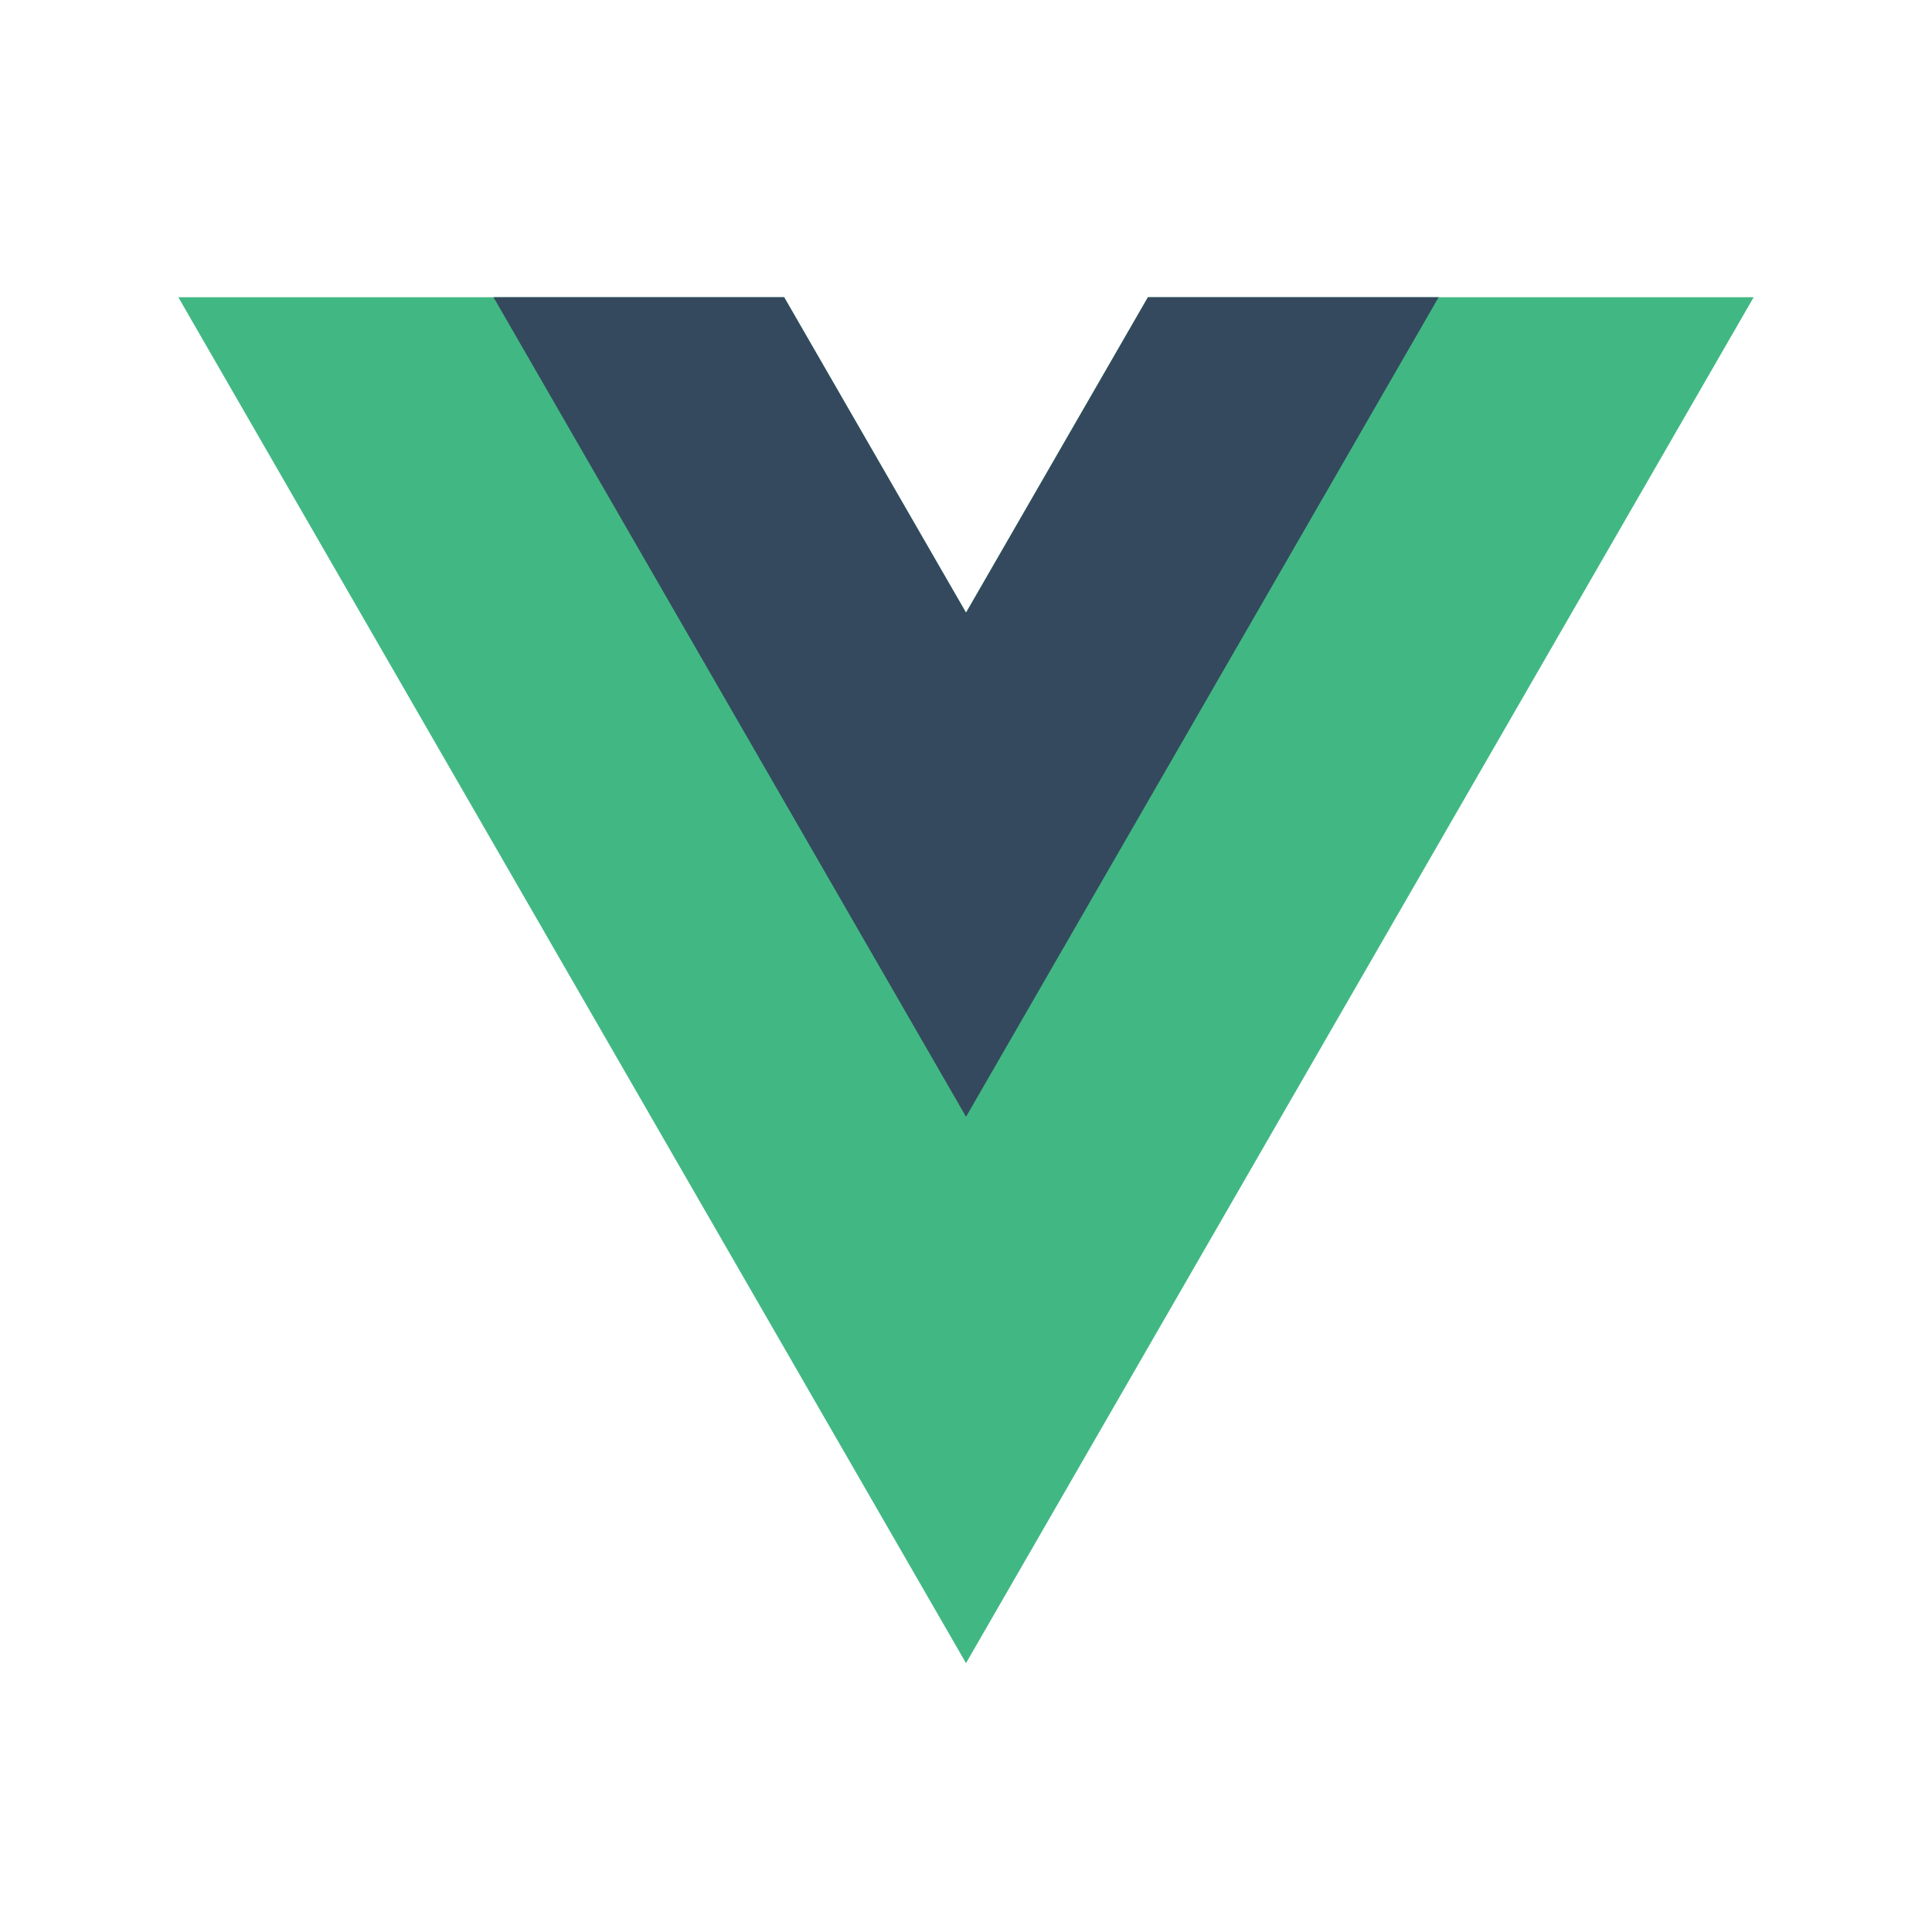
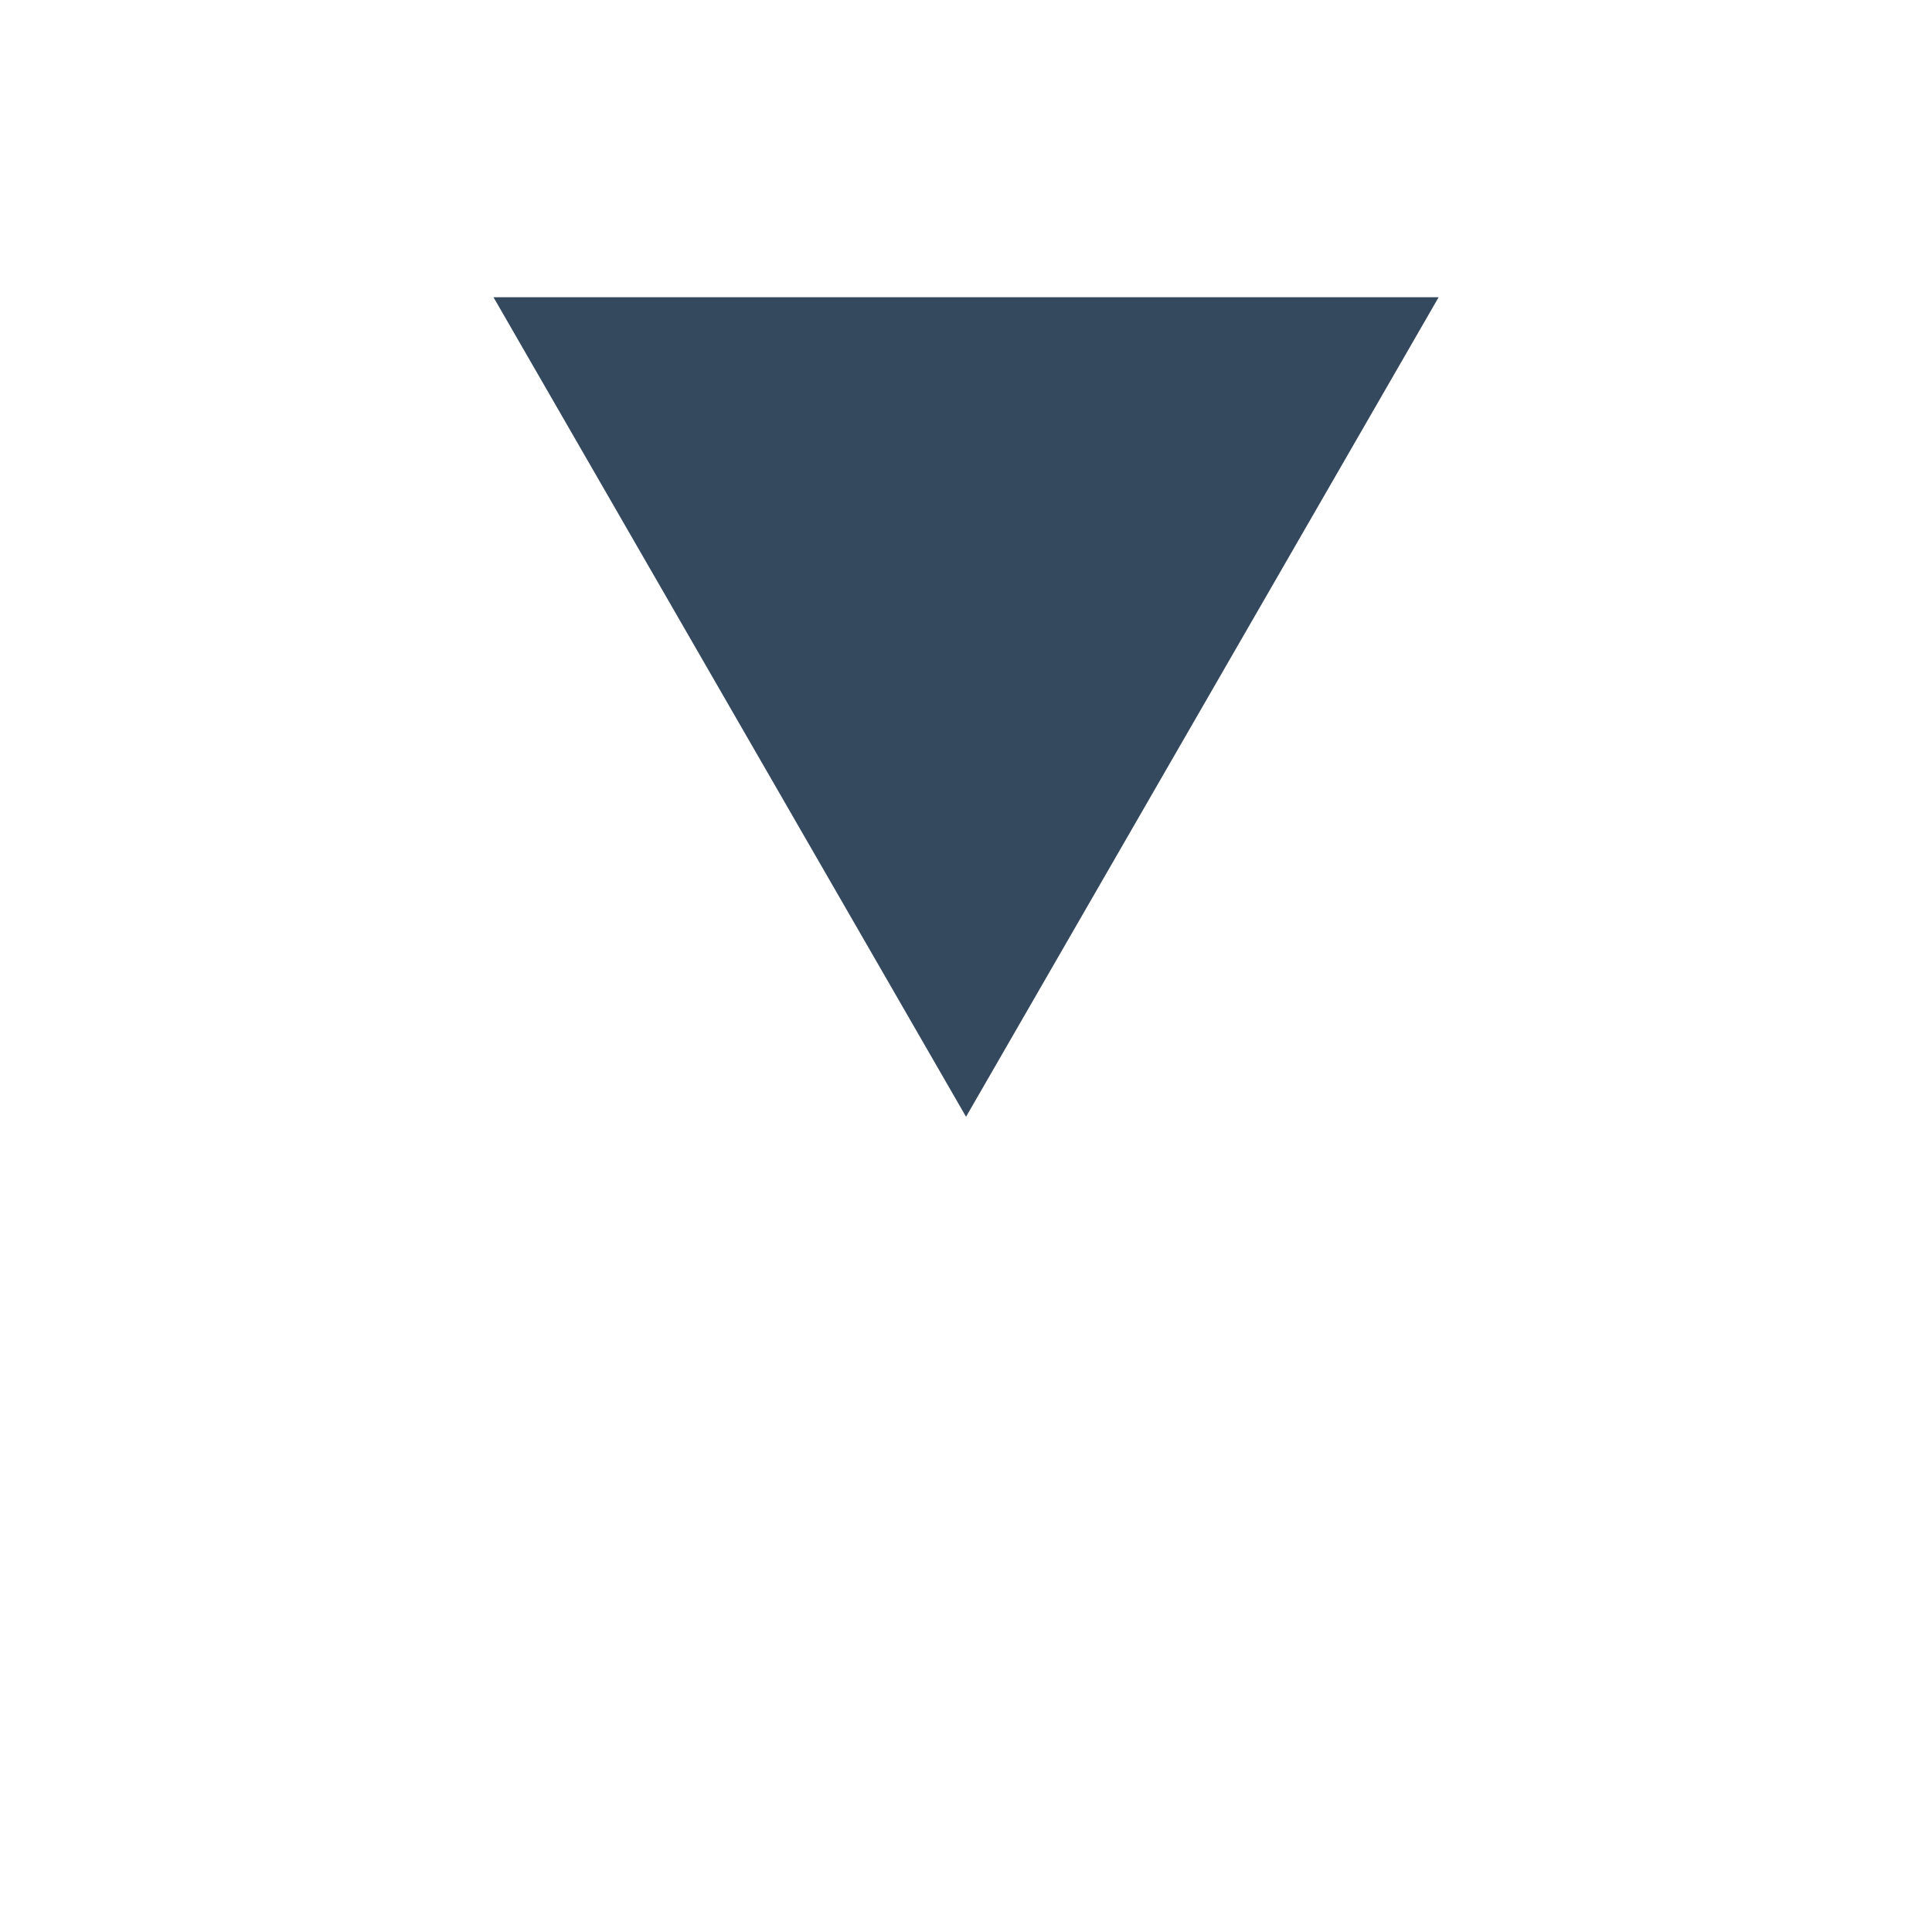
<svg xmlns="http://www.w3.org/2000/svg" width="50" height="50" viewBox="0 0 50 50" fill="none">
-   <path d="M29.708 7.692L25 15.856L20.293 7.692H4.615L25 43.042L45.385 7.692H29.708Z" fill="#41B883" />
-   <path d="M29.709 7.692L25.001 15.856L20.294 7.692H12.771L25.001 28.902L37.232 7.692H29.709Z" fill="#34495E" />
+   <path d="M29.709 7.692L20.294 7.692H12.771L25.001 28.902L37.232 7.692H29.709Z" fill="#34495E" />
</svg>